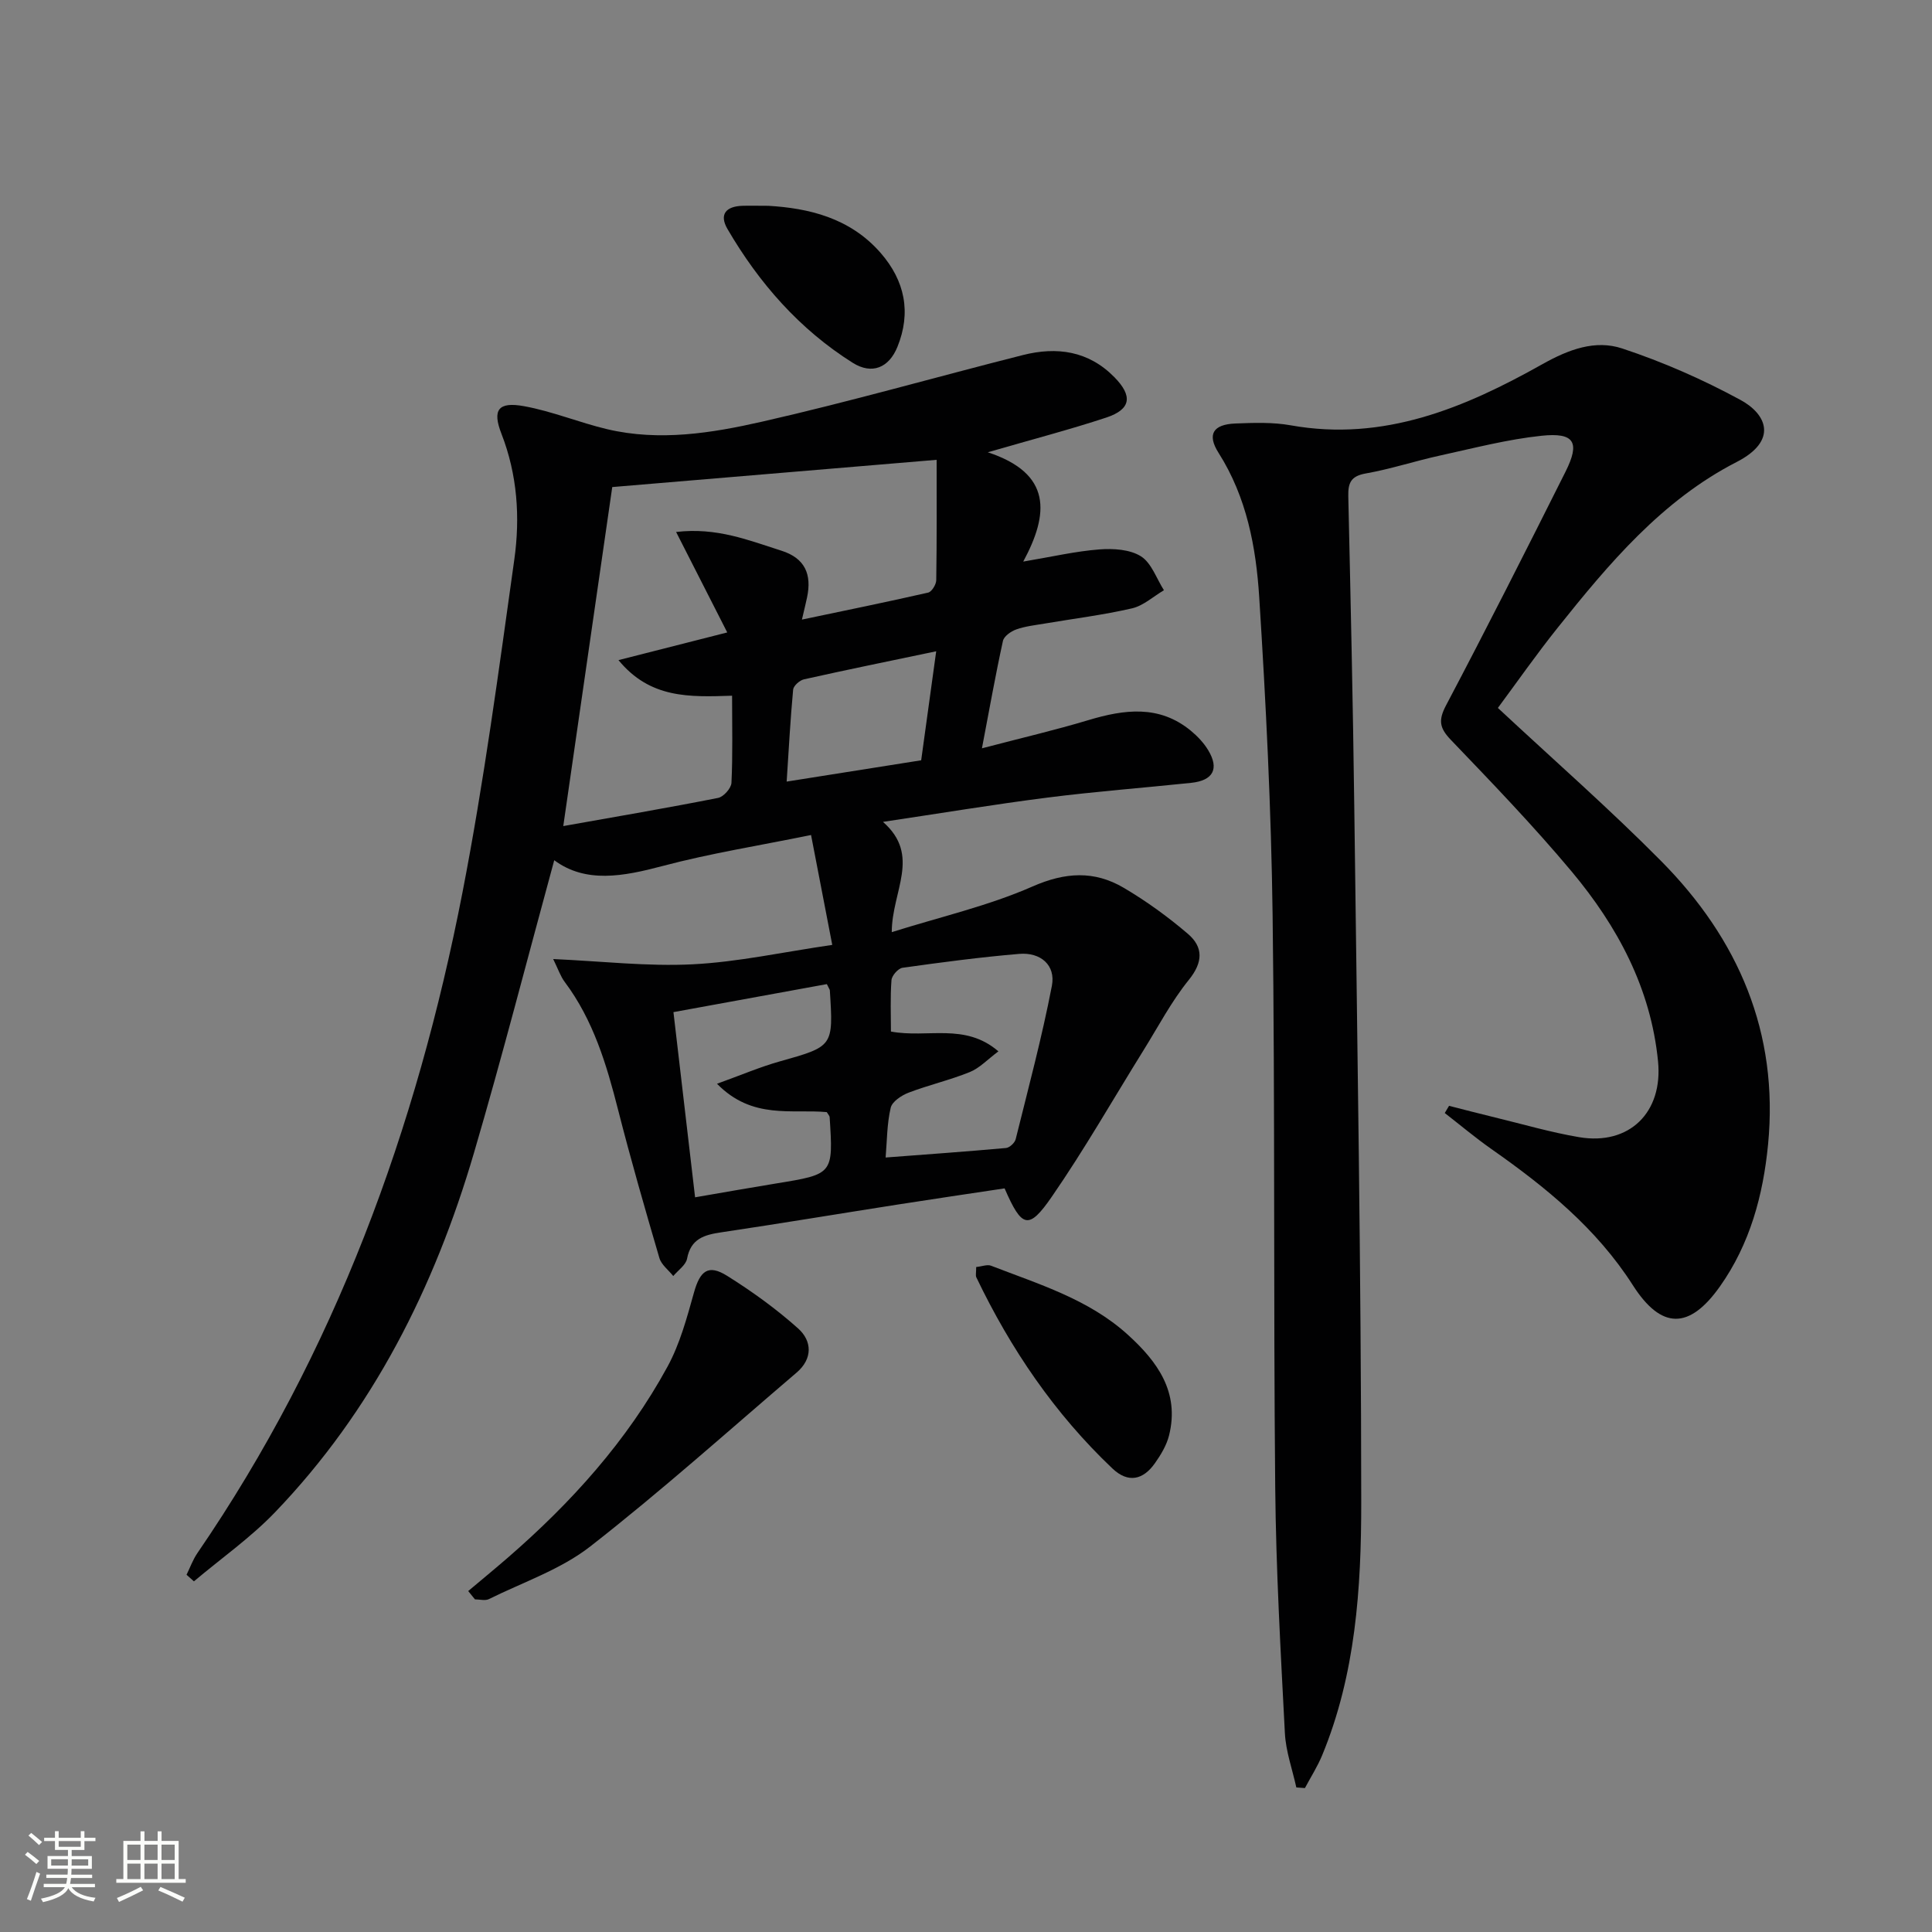
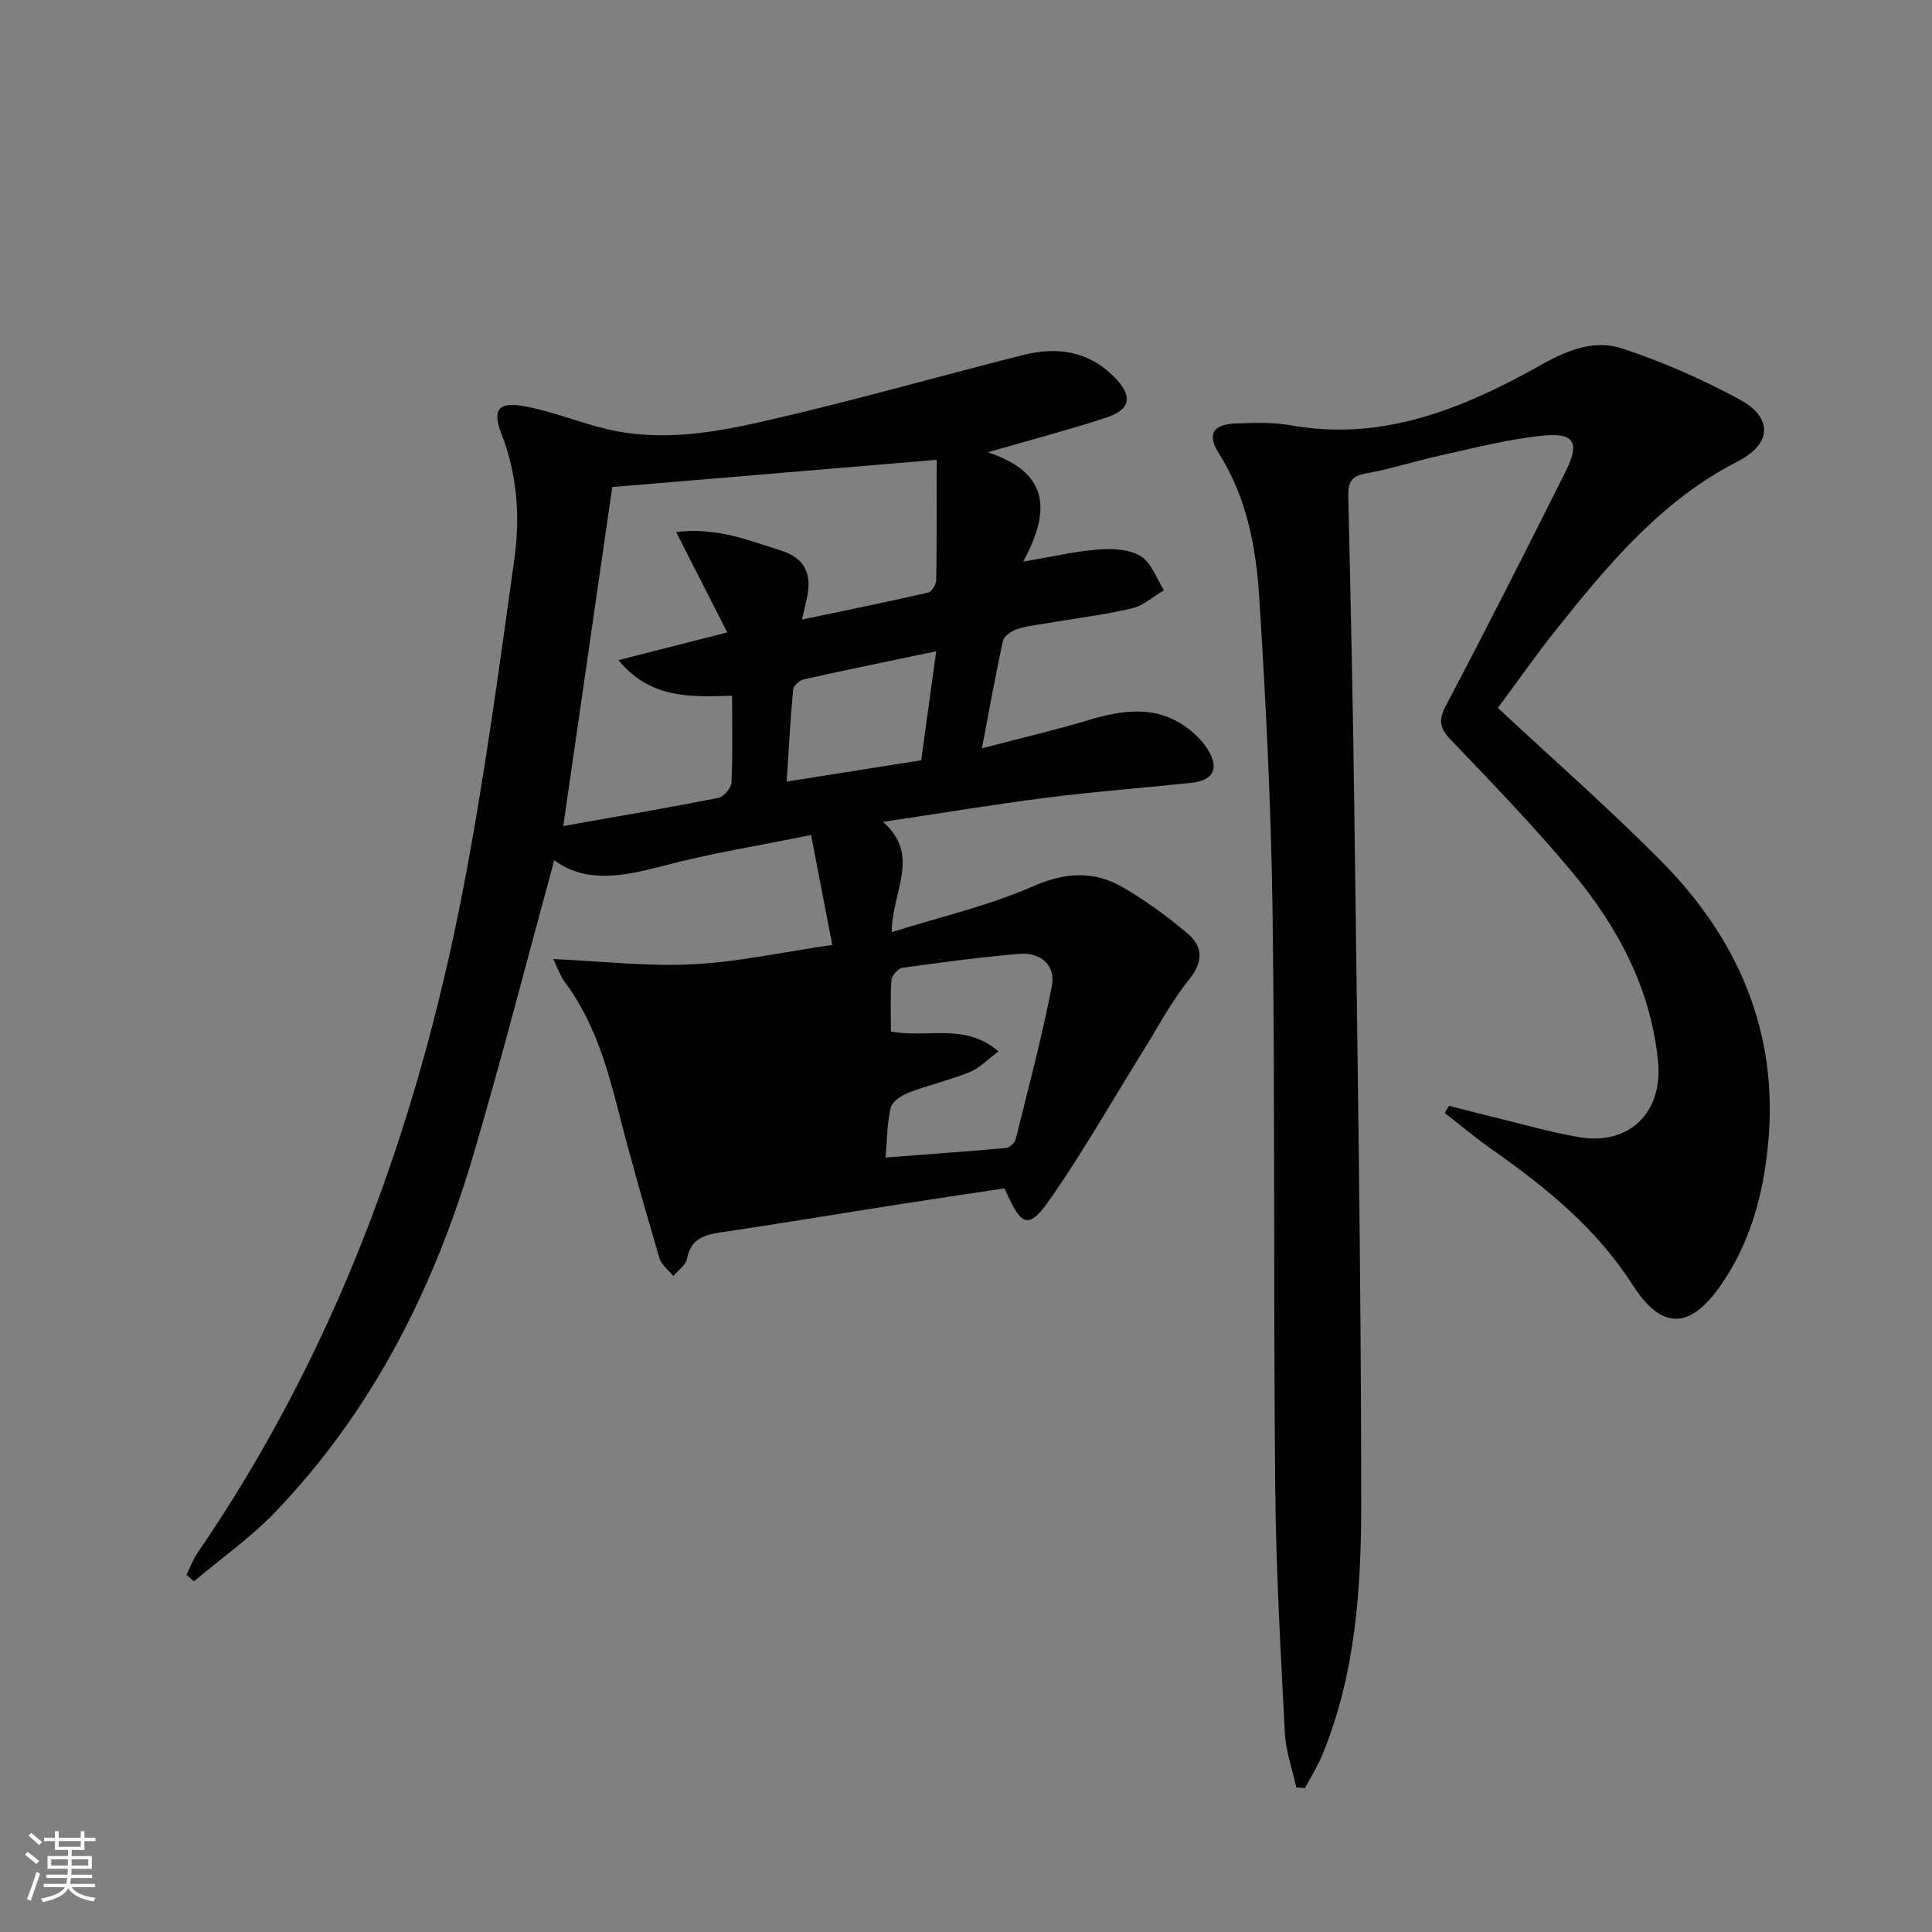
<svg xmlns="http://www.w3.org/2000/svg" enable-background="new 0 0 400 400" viewBox="0 0 400 400">
  <rect x="0" y="0" width="400" height="400" fill="#808080" stroke="none" />
  <path d="m5.17 384 .55-.58c.85.61 1.65 1.24 2.4 1.87l-.59.64c-.83-.73-1.62-1.38-2.36-1.93m1.22 9.53-.82-.34c.71-1.76 1.37-3.64 1.98-5.63.24.13.5.25.76.36-.6 1.67-1.24 3.54-1.92 5.61m-.5-13.5.57-.54c.56.44 1.31 1.06 2.26 1.87l-.64.64c-.68-.66-1.41-1.32-2.19-1.97m3.25.46h2.24v-1.36h.77v1.36h4.57v-1.36h.76v1.36h2.28v.69h-2.28v1.84h-2.64v1.26h4.18v2.64h-4.21c0 .45-.02.86-.05 1.21h4.32v.69h-4.38c-.04.34-.1.75-.19 1.22h5.15v.69h-4.82c.87 1.19 2.51 1.92 4.93 2.19-.17.31-.3.57-.37.76-2.77-.49-4.52-1.41-5.26-2.76-.56 1.26-2.3 2.23-5.24 2.9-.12-.24-.26-.48-.43-.72 2.73-.55 4.38-1.34 4.96-2.38h-4.38v-.69h4.65c.1-.38.17-.79.21-1.22h-4.32v-.69h4.4c.03-.34.05-.75.05-1.21h-4.2v-2.64h4.23v-1.26h-2.69v-1.84h-2.24zm1.46 4.46v1.29h3.45c.01-.4.02-.57.01-.53v-.32-.45h-3.46zm1.55-2.59h4.57v-1.19h-4.57zm6.11 2.59h-3.42v.77c-.01.19-.01.37-.02.53h3.44z" fill="#fbfcfa" />
-   <path d="m32.63 379.16h.82v1.98h3.54v7.89h1.46v.78h-14.37v-.78h1.46v-7.89h3.55v-1.98h.82v1.98h2.73v-1.98zm-3.49 11.48.5.73c-1.61.82-3.28 1.63-5 2.41-.13-.27-.28-.55-.44-.82 1.75-.72 3.4-1.49 4.94-2.32m-2.78-5.55h2.73v-3.18h-2.73zm0 3.95h2.73v-3.2h-2.73zm3.54-3.95h2.73v-3.18h-2.73zm0 3.95h2.73v-3.2h-2.73zm7.89 4.68c-1.84-.92-3.51-1.7-5.02-2.32l.45-.73c1.89.8 3.57 1.55 5.04 2.23zm-1.62-11.81h-2.73v3.18h2.73zm-2.73 7.13h2.73v-3.2h-2.73z" fill="#fbfcfa" />
  <g fill="#010102">
-     <path d="m204.51 93.64c13.33 4.39 12.68 12.74 7.34 22.63 6.06-1.02 10.89-2.15 15.78-2.52 2.86-.22 6.31-.01 8.59 1.43 2.19 1.38 3.22 4.61 4.76 7.02-2.19 1.29-4.24 3.2-6.6 3.75-5.97 1.38-12.08 2.13-18.14 3.16-1.96.33-3.99.55-5.84 1.21-1.09.39-2.54 1.4-2.75 2.37-1.52 6.92-2.76 13.9-4.35 22.24 8.12-2.13 15.14-3.76 22.02-5.83 7.47-2.24 14.67-3.21 21.23 2.19 1.38 1.14 2.69 2.52 3.6 4.04 2.32 3.85 1.02 6.27-3.53 6.75-9.91 1.04-19.85 1.79-29.73 3.05-11.03 1.4-22 3.23-34.08 5.03 7.95 6.98 1.83 14.3 1.82 22.83 10.14-3.19 20.01-5.44 29.11-9.44 6.82-3 12.82-3.33 18.92.26 4.68 2.76 9.15 6 13.28 9.53 3.21 2.75 3.16 5.87.19 9.54-3.62 4.47-6.33 9.68-9.39 14.59-6.3 10.13-12.22 20.52-18.99 30.32-4.79 6.93-6.19 6.46-9.76-1.75-7.31 1.1-14.79 2.2-22.26 3.37-12.13 1.9-24.25 3.92-36.4 5.73-3.52.52-6.3 1.31-7.08 5.45-.25 1.33-1.87 2.41-2.86 3.6-.98-1.24-2.46-2.33-2.87-3.73-2.99-10.19-5.93-20.4-8.55-30.68-2.39-9.4-5.13-18.57-11.05-26.48-.87-1.15-1.34-2.61-2.39-4.74 10.08.45 19.51 1.56 28.86 1.09 9.38-.47 18.68-2.53 28.92-4.02-1.51-7.82-2.9-15.02-4.39-22.75-10.76 2.2-20.89 3.8-30.75 6.42-8.15 2.16-15.9 3.63-22.42-1.2-5.59 20.47-10.77 40.67-16.64 60.66-8.16 27.78-20.9 53.22-41.15 74.32-5.07 5.28-11.18 9.57-16.81 14.32-.51-.45-1.02-.91-1.53-1.36.74-1.5 1.31-3.12 2.25-4.49 28.48-41.55 45.37-87.82 54.9-136.88 4.42-22.77 7.49-45.82 10.71-68.81 1.23-8.74.64-17.58-2.66-26.05-1.93-4.95-.69-6.7 4.7-5.71 5.83 1.06 11.41 3.39 17.19 4.76 10.81 2.55 21.63.82 32.12-1.57 18.09-4.11 35.96-9.23 53.95-13.78 7.01-1.77 13.56-.89 18.93 4.57 3.84 3.9 3.48 6.66-1.66 8.37-7.51 2.48-15.19 4.48-24.54 7.19zm-52.94 50.4c-8.84.29-16.96.61-23.52-7.37 7.91-2.01 14.86-3.78 22.52-5.73-3.64-7.15-6.96-13.66-10.59-20.8 8.42-1 15.04 1.73 21.79 3.87 4.93 1.56 6.33 4.93 5.32 9.69-.26 1.24-.57 2.47-1.06 4.58 9.1-1.91 17.64-3.65 26.14-5.59.74-.17 1.66-1.68 1.67-2.58.13-8.38.08-16.77.08-24.91-22.85 1.92-45.11 3.79-67.16 5.64-3.34 23.11-6.67 46.18-10.14 70.19 10.96-1.95 21.53-3.75 32.05-5.83 1.13-.22 2.72-2 2.77-3.13.28-5.78.13-11.58.13-18.03zm31.79 95.61c8.51-.65 16.73-1.23 24.93-1.97.73-.07 1.8-1.06 1.99-1.8 2.62-10.56 5.44-21.09 7.5-31.77.83-4.31-2.36-6.98-6.73-6.62-8.09.68-16.16 1.75-24.2 2.88-.9.13-2.21 1.62-2.28 2.56-.27 3.58-.11 7.19-.11 10.64 7.59 1.42 15.31-1.88 22.25 4.1-2.28 1.7-3.91 3.48-5.93 4.29-4.13 1.67-8.52 2.68-12.68 4.27-1.46.56-3.39 1.84-3.69 3.12-.78 3.33-.76 6.83-1.05 10.3zm-12.17-35.9c-10.44 1.91-20.96 3.82-31.76 5.8 1.53 13.11 3 25.65 4.48 38.34 6.29-1.08 11.51-2.01 16.74-2.86 11.87-1.93 11.88-1.91 11.12-13.74-.02-.28-.31-.55-.6-1.04-7.24-.67-15.41 1.61-22.72-5.87 5.02-1.81 8.89-3.47 12.9-4.6 11.18-3.15 11.2-3.06 10.46-14.73 0-.15-.13-.29-.62-1.3zm22.64-68.91c-9.65 2.02-18.53 3.83-27.38 5.81-.89.2-2.16 1.33-2.24 2.13-.58 6.23-.91 12.48-1.34 19.04 9.71-1.54 18.67-2.96 27.85-4.41 1.01-7.29 1.98-14.33 3.11-22.57z" />
+     <path d="m204.51 93.64c13.33 4.39 12.68 12.74 7.34 22.63 6.06-1.02 10.89-2.15 15.78-2.52 2.86-.22 6.31-.01 8.59 1.43 2.19 1.38 3.22 4.61 4.76 7.02-2.19 1.29-4.24 3.2-6.6 3.75-5.97 1.38-12.08 2.13-18.14 3.16-1.96.33-3.99.55-5.84 1.21-1.09.39-2.54 1.4-2.75 2.37-1.52 6.92-2.76 13.9-4.35 22.24 8.12-2.13 15.14-3.76 22.02-5.83 7.47-2.24 14.67-3.21 21.23 2.19 1.38 1.14 2.69 2.52 3.6 4.04 2.32 3.85 1.02 6.27-3.53 6.75-9.91 1.04-19.85 1.79-29.73 3.05-11.03 1.4-22 3.23-34.08 5.03 7.95 6.98 1.83 14.3 1.82 22.83 10.14-3.19 20.01-5.44 29.11-9.44 6.82-3 12.82-3.33 18.92.26 4.68 2.76 9.15 6 13.28 9.53 3.21 2.75 3.16 5.87.19 9.54-3.62 4.47-6.33 9.68-9.39 14.59-6.3 10.13-12.22 20.52-18.99 30.32-4.79 6.93-6.19 6.46-9.76-1.75-7.31 1.1-14.79 2.2-22.26 3.37-12.13 1.9-24.25 3.92-36.4 5.73-3.52.52-6.3 1.31-7.08 5.45-.25 1.33-1.87 2.41-2.86 3.6-.98-1.24-2.46-2.33-2.87-3.73-2.99-10.19-5.93-20.4-8.55-30.68-2.39-9.4-5.13-18.57-11.05-26.48-.87-1.15-1.34-2.61-2.39-4.74 10.08.45 19.51 1.56 28.86 1.09 9.38-.47 18.68-2.53 28.92-4.02-1.51-7.82-2.9-15.02-4.39-22.75-10.76 2.2-20.89 3.8-30.75 6.42-8.15 2.16-15.9 3.63-22.42-1.2-5.59 20.47-10.77 40.67-16.64 60.66-8.16 27.78-20.9 53.22-41.15 74.32-5.07 5.28-11.18 9.57-16.81 14.32-.51-.45-1.02-.91-1.53-1.36.74-1.5 1.31-3.12 2.25-4.49 28.48-41.55 45.37-87.82 54.9-136.88 4.42-22.77 7.49-45.82 10.71-68.81 1.23-8.74.64-17.58-2.66-26.05-1.93-4.95-.69-6.7 4.7-5.71 5.83 1.06 11.41 3.39 17.19 4.76 10.81 2.55 21.63.82 32.12-1.57 18.09-4.11 35.96-9.23 53.95-13.78 7.01-1.77 13.56-.89 18.93 4.57 3.84 3.9 3.48 6.66-1.66 8.37-7.51 2.48-15.19 4.48-24.54 7.19zm-52.94 50.4c-8.84.29-16.96.61-23.52-7.37 7.91-2.01 14.86-3.78 22.52-5.73-3.64-7.15-6.96-13.66-10.59-20.8 8.42-1 15.04 1.73 21.79 3.87 4.93 1.56 6.33 4.93 5.32 9.69-.26 1.24-.57 2.47-1.06 4.58 9.1-1.91 17.64-3.65 26.14-5.59.74-.17 1.66-1.68 1.67-2.58.13-8.38.08-16.77.08-24.91-22.85 1.92-45.11 3.79-67.16 5.64-3.34 23.11-6.67 46.18-10.14 70.19 10.96-1.95 21.53-3.75 32.05-5.83 1.13-.22 2.72-2 2.77-3.13.28-5.78.13-11.58.13-18.03zm31.79 95.61c8.51-.65 16.73-1.23 24.93-1.97.73-.07 1.8-1.06 1.99-1.8 2.62-10.56 5.44-21.09 7.5-31.77.83-4.31-2.36-6.98-6.73-6.62-8.09.68-16.16 1.75-24.2 2.88-.9.13-2.21 1.62-2.28 2.56-.27 3.58-.11 7.19-.11 10.64 7.59 1.42 15.31-1.88 22.25 4.1-2.28 1.7-3.91 3.48-5.93 4.29-4.13 1.67-8.52 2.68-12.68 4.27-1.46.56-3.39 1.84-3.69 3.12-.78 3.33-.76 6.83-1.05 10.3zm-12.17-35.9zm22.64-68.91c-9.65 2.02-18.53 3.83-27.38 5.81-.89.2-2.16 1.33-2.24 2.13-.58 6.23-.91 12.48-1.34 19.04 9.71-1.54 18.67-2.96 27.85-4.41 1.01-7.29 1.98-14.33 3.11-22.57z" />
    <path d="m300.01 228.95c3.18.81 6.35 1.64 9.53 2.41 5.79 1.4 11.54 3.09 17.41 4.08 10.38 1.75 17.37-5.12 16.33-15.69-1.49-15.13-8.38-27.95-17.89-39.32-7.9-9.44-16.46-18.33-24.98-27.22-2.36-2.46-2.67-4.04-1.03-7.16 8.45-16.01 16.62-32.18 24.73-48.36 3.07-6.12 1.88-8.19-4.96-7.47-7.05.74-14 2.56-20.95 4.08-5.18 1.13-10.25 2.81-15.46 3.73-3.09.55-3.65 1.99-3.59 4.72.48 21.47.97 42.94 1.24 64.41.6 47.96 1.42 95.91 1.44 143.87.01 17.73-1.15 35.59-8.09 52.38-.97 2.35-2.37 4.53-3.57 6.79-.59-.04-1.18-.09-1.78-.13-.82-3.75-2.18-7.48-2.37-11.27-.88-16.94-1.84-33.9-2-50.85-.38-39.49-.03-78.99-.54-118.48-.29-21.94-1.38-43.89-2.77-65.8-.66-10.4-2.59-20.73-8.42-29.91-2.44-3.84-1.12-5.9 3.49-6.08 3.82-.15 7.74-.29 11.47.38 19.27 3.44 36.03-3.64 52.1-12.67 5.47-3.07 10.95-5.09 16.52-3.24 8.43 2.79 16.69 6.42 24.49 10.66 5.44 2.95 7.8 8.43-.82 12.85-15.45 7.93-26.46 21.05-37.09 34.37-4.34 5.43-8.33 11.14-12.33 16.54 11.55 10.77 23.07 20.86 33.82 31.72 15.98 16.14 24.36 35.53 22.12 58.65-1.02 10.52-3.75 20.62-9.97 29.41-6.34 8.96-12.13 8.95-18.02-.25-7.53-11.79-18.06-20.33-29.3-28.21-3.32-2.33-6.44-4.96-9.65-7.45.3-.51.6-1 .89-1.49z" />
-     <path d="m96.94 329.41c2.72-2.29 5.47-4.55 8.15-6.87 13.17-11.41 24.73-24.22 33.1-39.57 2.57-4.71 4.02-10.11 5.48-15.33 1.27-4.55 2.96-5.95 6.88-3.49 5.16 3.23 10.16 6.84 14.69 10.89 2.91 2.6 3.04 6.28-.31 9.14-14.16 12.09-28.03 24.53-42.7 35.98-6.12 4.78-13.93 7.41-21.02 10.92-.78.38-1.91.05-2.88.05-.46-.59-.93-1.15-1.39-1.72z" />
-     <path d="m202.11 262.32c1.21-.12 2.28-.57 3.07-.27 9.89 3.83 20.2 6.93 28.29 14.26 6.12 5.54 10.81 11.9 8.57 20.88-.51 2.03-1.68 3.99-2.91 5.73-2.44 3.48-5.55 4.21-8.81 1.12-11.97-11.35-21.08-24.76-28.18-39.58-.19-.39-.03-.96-.03-2.14z" />
-     <path d="m159.09 42.61c8.25.49 16.87 2.44 23.25 9.77 5 5.75 6.36 12.3 3.46 19.44-1.76 4.33-5.27 5.8-9.26 3.29-11.01-6.93-19.4-16.51-25.92-27.69-1.79-3.07-.27-4.69 3.05-4.81 1.5-.05 2.99 0 5.42 0z" />
  </g>
</svg>